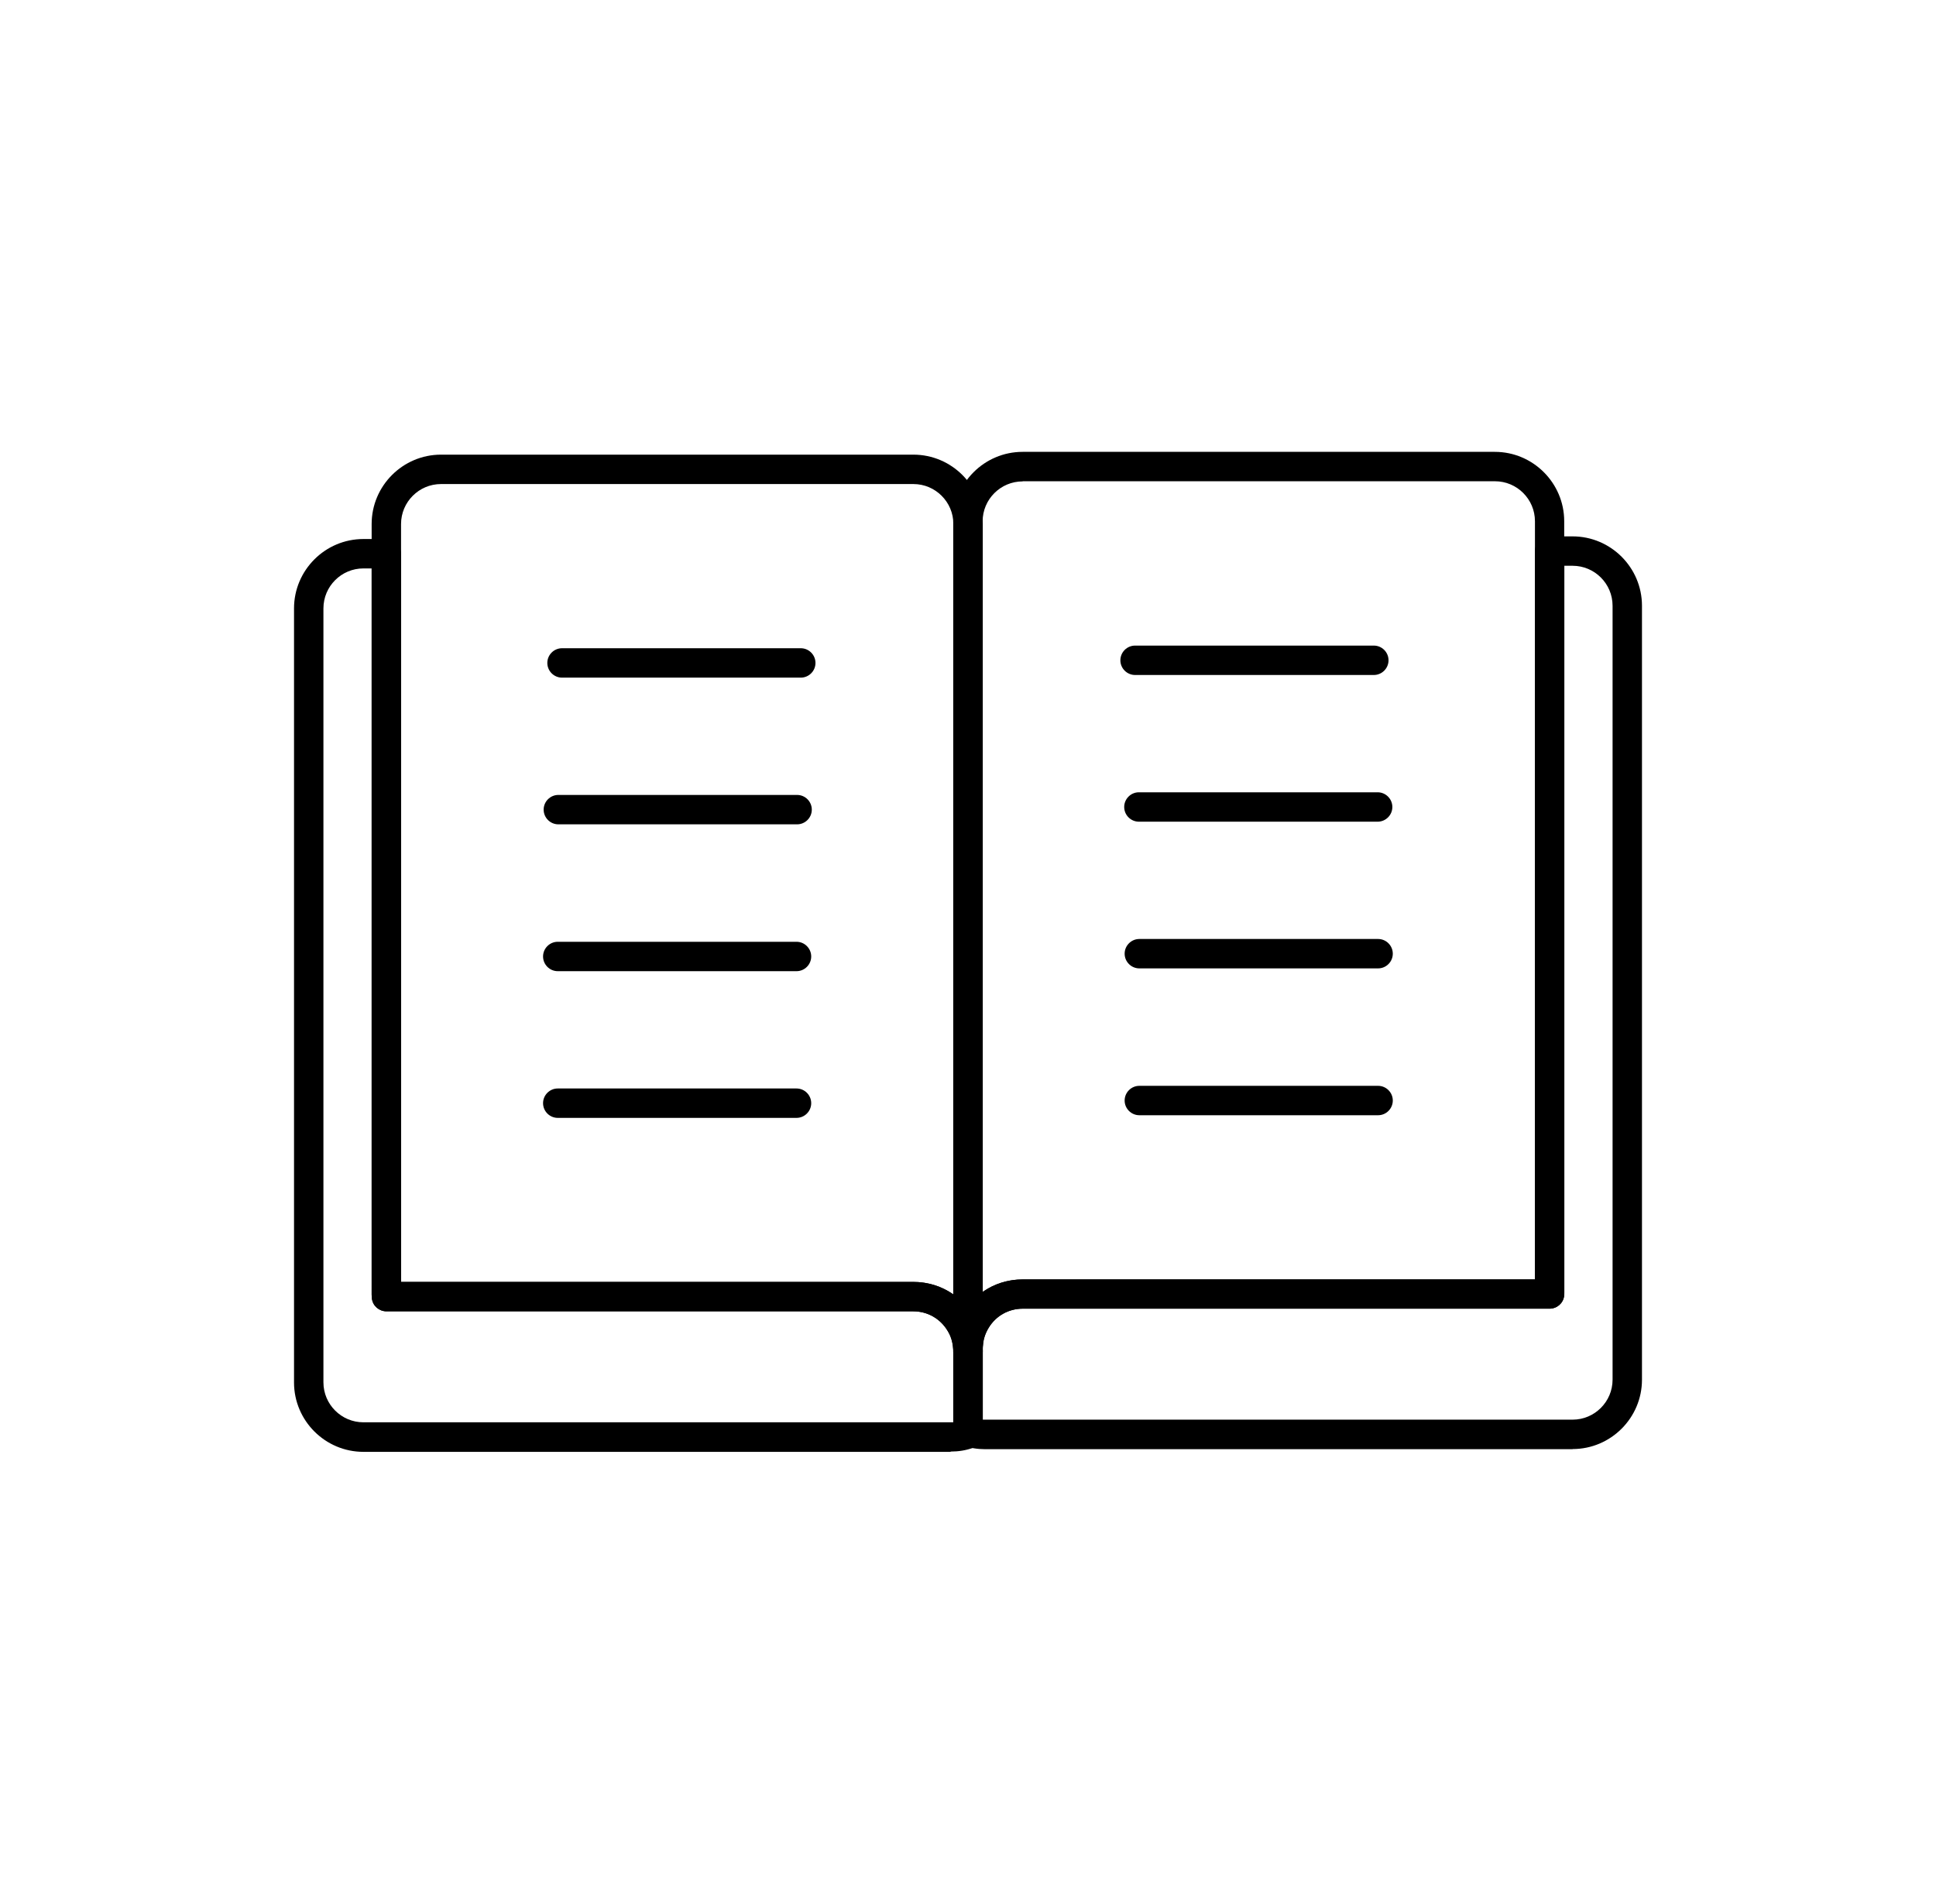
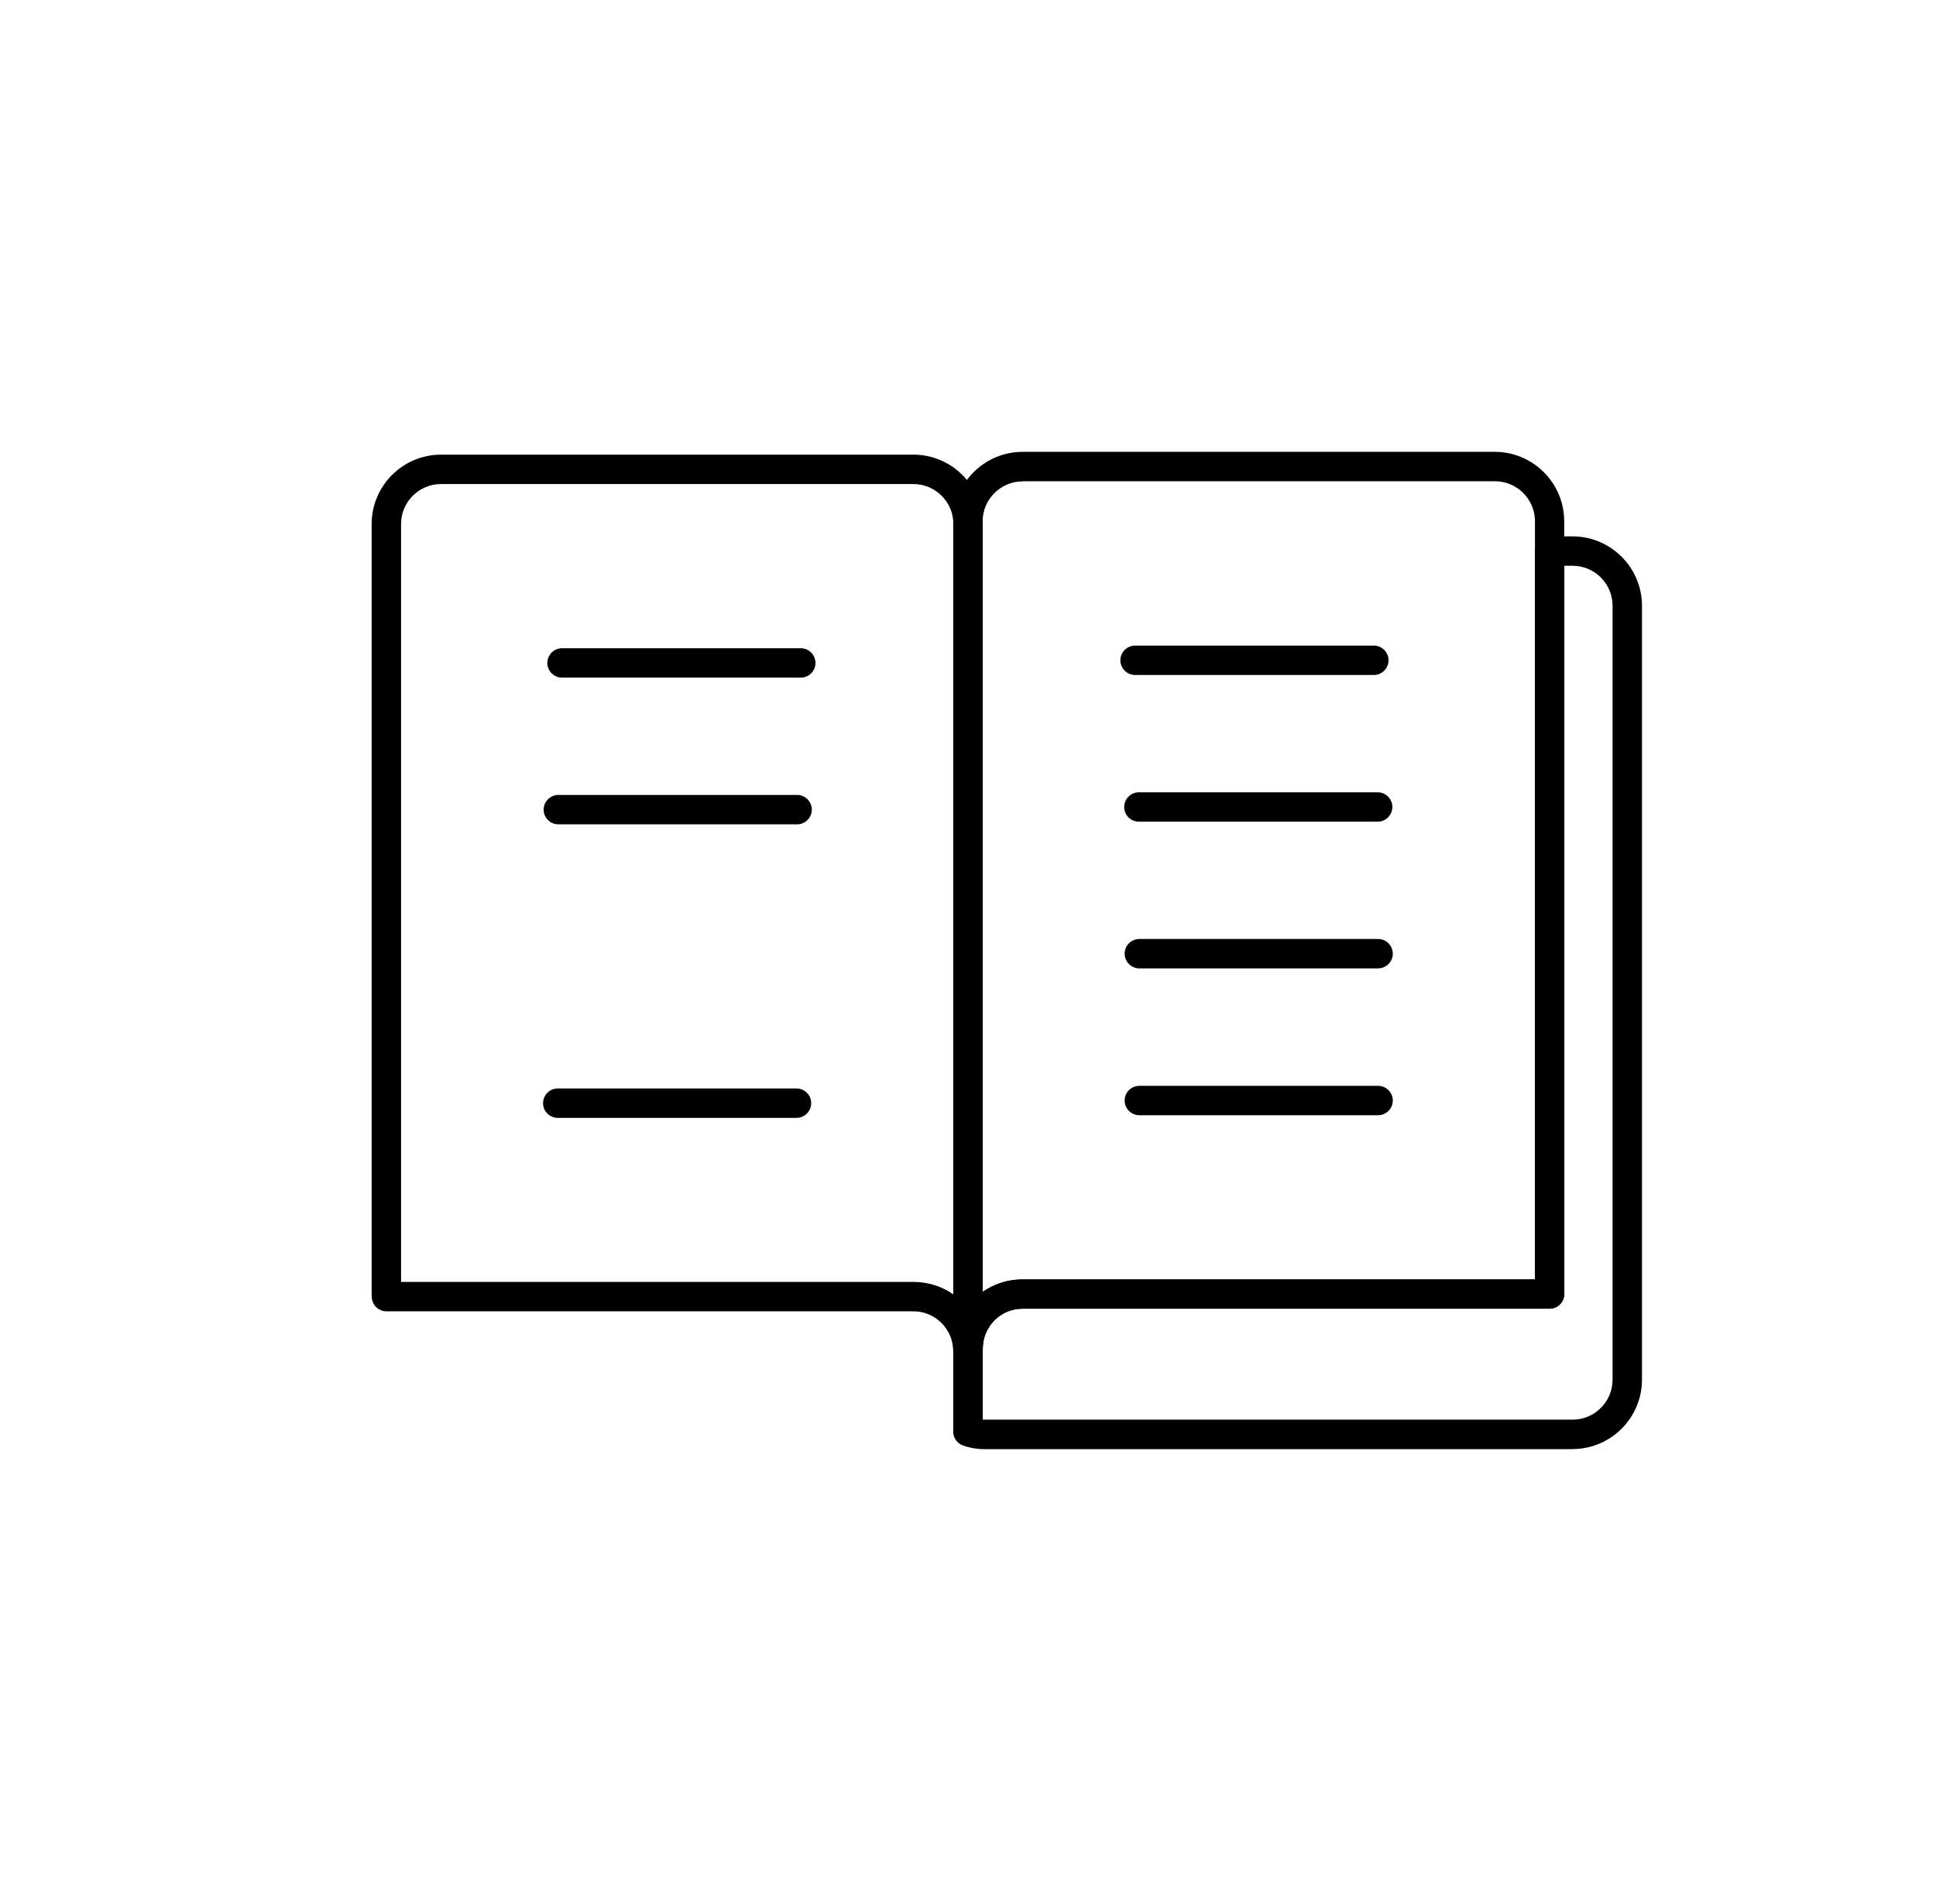
<svg xmlns="http://www.w3.org/2000/svg" id="a" viewBox="0 0 131.69 129.52">
  <g>
    <path d="M65.84,92.93c-.55,0-1-.45-1-1,0-.07,0-.14-.01-.2-.04-.46-.16-.85-.38-1.2-.5-.83-1.37-1.32-2.33-1.32H26.29c-.5,0-.92-.36-.99-.85-.01-.09-.02-.2-.02-.29V35.65c0-2.6,2.12-4.72,4.72-4.72H62.13c2.6,0,4.72,2.12,4.72,4.72v56.28c0,.55-.45,1-1,1Zm-38.56-5.72H62.13c1,0,1.94,.3,2.72,.85V35.65c0-1.5-1.22-2.72-2.72-2.72H30c-1.5,0-2.72,1.22-2.72,2.72v51.57Z" />
-     <path d="M64.66,98.77H24.72c-2.6,0-4.72-2.12-4.72-4.72V41.39c0-2.6,2.12-4.72,4.72-4.72h1.56c.55,0,1,.45,1,1v49.54H62.13c1.67,0,3.18,.85,4.04,2.27,.37,.6,.6,1.31,.66,2.04,.01,.1,.02,.25,.02,.4v5.64c0,.42-.27,.8-.67,.94-.48,.17-.98,.25-1.51,.25Zm1.18-1.2h0ZM24.72,38.67c-1.5,0-2.72,1.22-2.72,2.72v52.65c0,1.5,1.22,2.72,2.72,2.72h39.95c.06,0,.12,0,.18,0v-4.83c0-.07,0-.14-.01-.2-.04-.46-.16-.85-.38-1.2-.5-.83-1.37-1.32-2.33-1.32H26.29c-.5,0-.92-.36-.99-.85-.01-.09-.02-.2-.02-.29V38.67h-.56Z" />
    <path d="M54.47,46.1h-16.24c-.55,0-1-.45-1-1s.45-1,1-1h16.24c.55,0,1,.45,1,1s-.45,1-1,1Z" />
    <path d="M54.22,56.08h-16.24c-.55,0-1-.45-1-1s.45-1,1-1h16.24c.55,0,1,.45,1,1s-.45,1-1,1Z" />
-     <path d="M54.18,66.07h-16.24c-.55,0-1-.45-1-1s.45-1,1-1h16.24c.55,0,1,.45,1,1s-.45,1-1,1Z" />
    <path d="M54.18,76.05h-16.24c-.55,0-1-.45-1-1s.45-1,1-1h16.24c.55,0,1,.45,1,1s-.45,1-1,1Z" />
  </g>
  <g>
    <path d="M65.84,92.75c-.55,0-1-.45-1-1V35.46c0-2.6,2.12-4.72,4.72-4.72h32.12c2.6,0,4.72,2.12,4.72,4.72v52.43c0,.08,0,.18-.01,.27-.06,.5-.49,.87-.99,.87h-35.84c-.96,0-1.83,.49-2.32,1.31-.22,.36-.35,.75-.38,1.16-.01,.11-.02,.18-.02,.25,0,.55-.45,1-1,1Zm3.72-60c-1.5,0-2.72,1.22-2.72,2.72v52.42c.78-.55,1.72-.85,2.72-.85h34.85V35.46c0-1.5-1.22-2.72-2.72-2.72h-32.12Z" />
    <path d="M106.97,98.59h-39.95c-.53,0-1.04-.08-1.51-.25-.4-.14-.67-.52-.67-.94v-5.64c0-.15,0-.3,.03-.45,.05-.69,.28-1.38,.66-2,.85-1.42,2.36-2.27,4.03-2.27h34.85V37.49c0-.55,.45-1,1-1h1.56c2.6,0,4.72,2.12,4.72,4.72v52.65c0,2.6-2.12,4.72-4.72,4.72Zm-40.13-2.01c.06,0,.12,0,.18,0h39.95c1.5,0,2.72-1.22,2.72-2.72V41.21c0-1.5-1.22-2.72-2.72-2.72h-.56v49.4c0,.08,0,.18-.01,.27-.06,.5-.49,.87-.99,.87h-35.84c-.96,0-1.83,.49-2.32,1.31-.22,.36-.35,.75-.38,1.16-.01,.11-.02,.18-.02,.25v4.83Z" />
    <path d="M93.45,45.92h-16.24c-.55,0-1-.45-1-1s.45-1,1-1h16.24c.55,0,1,.45,1,1s-.45,1-1,1Z" />
    <path d="M93.71,55.9h-16.24c-.55,0-1-.45-1-1s.45-1,1-1h16.24c.55,0,1,.45,1,1s-.45,1-1,1Z" />
    <path d="M93.74,65.88h-16.24c-.55,0-1-.45-1-1s.45-1,1-1h16.24c.55,0,1,.45,1,1s-.45,1-1,1Z" />
    <path d="M93.74,75.87h-16.24c-.55,0-1-.45-1-1s.45-1,1-1h16.24c.55,0,1,.45,1,1s-.45,1-1,1Z" />
  </g>
</svg>